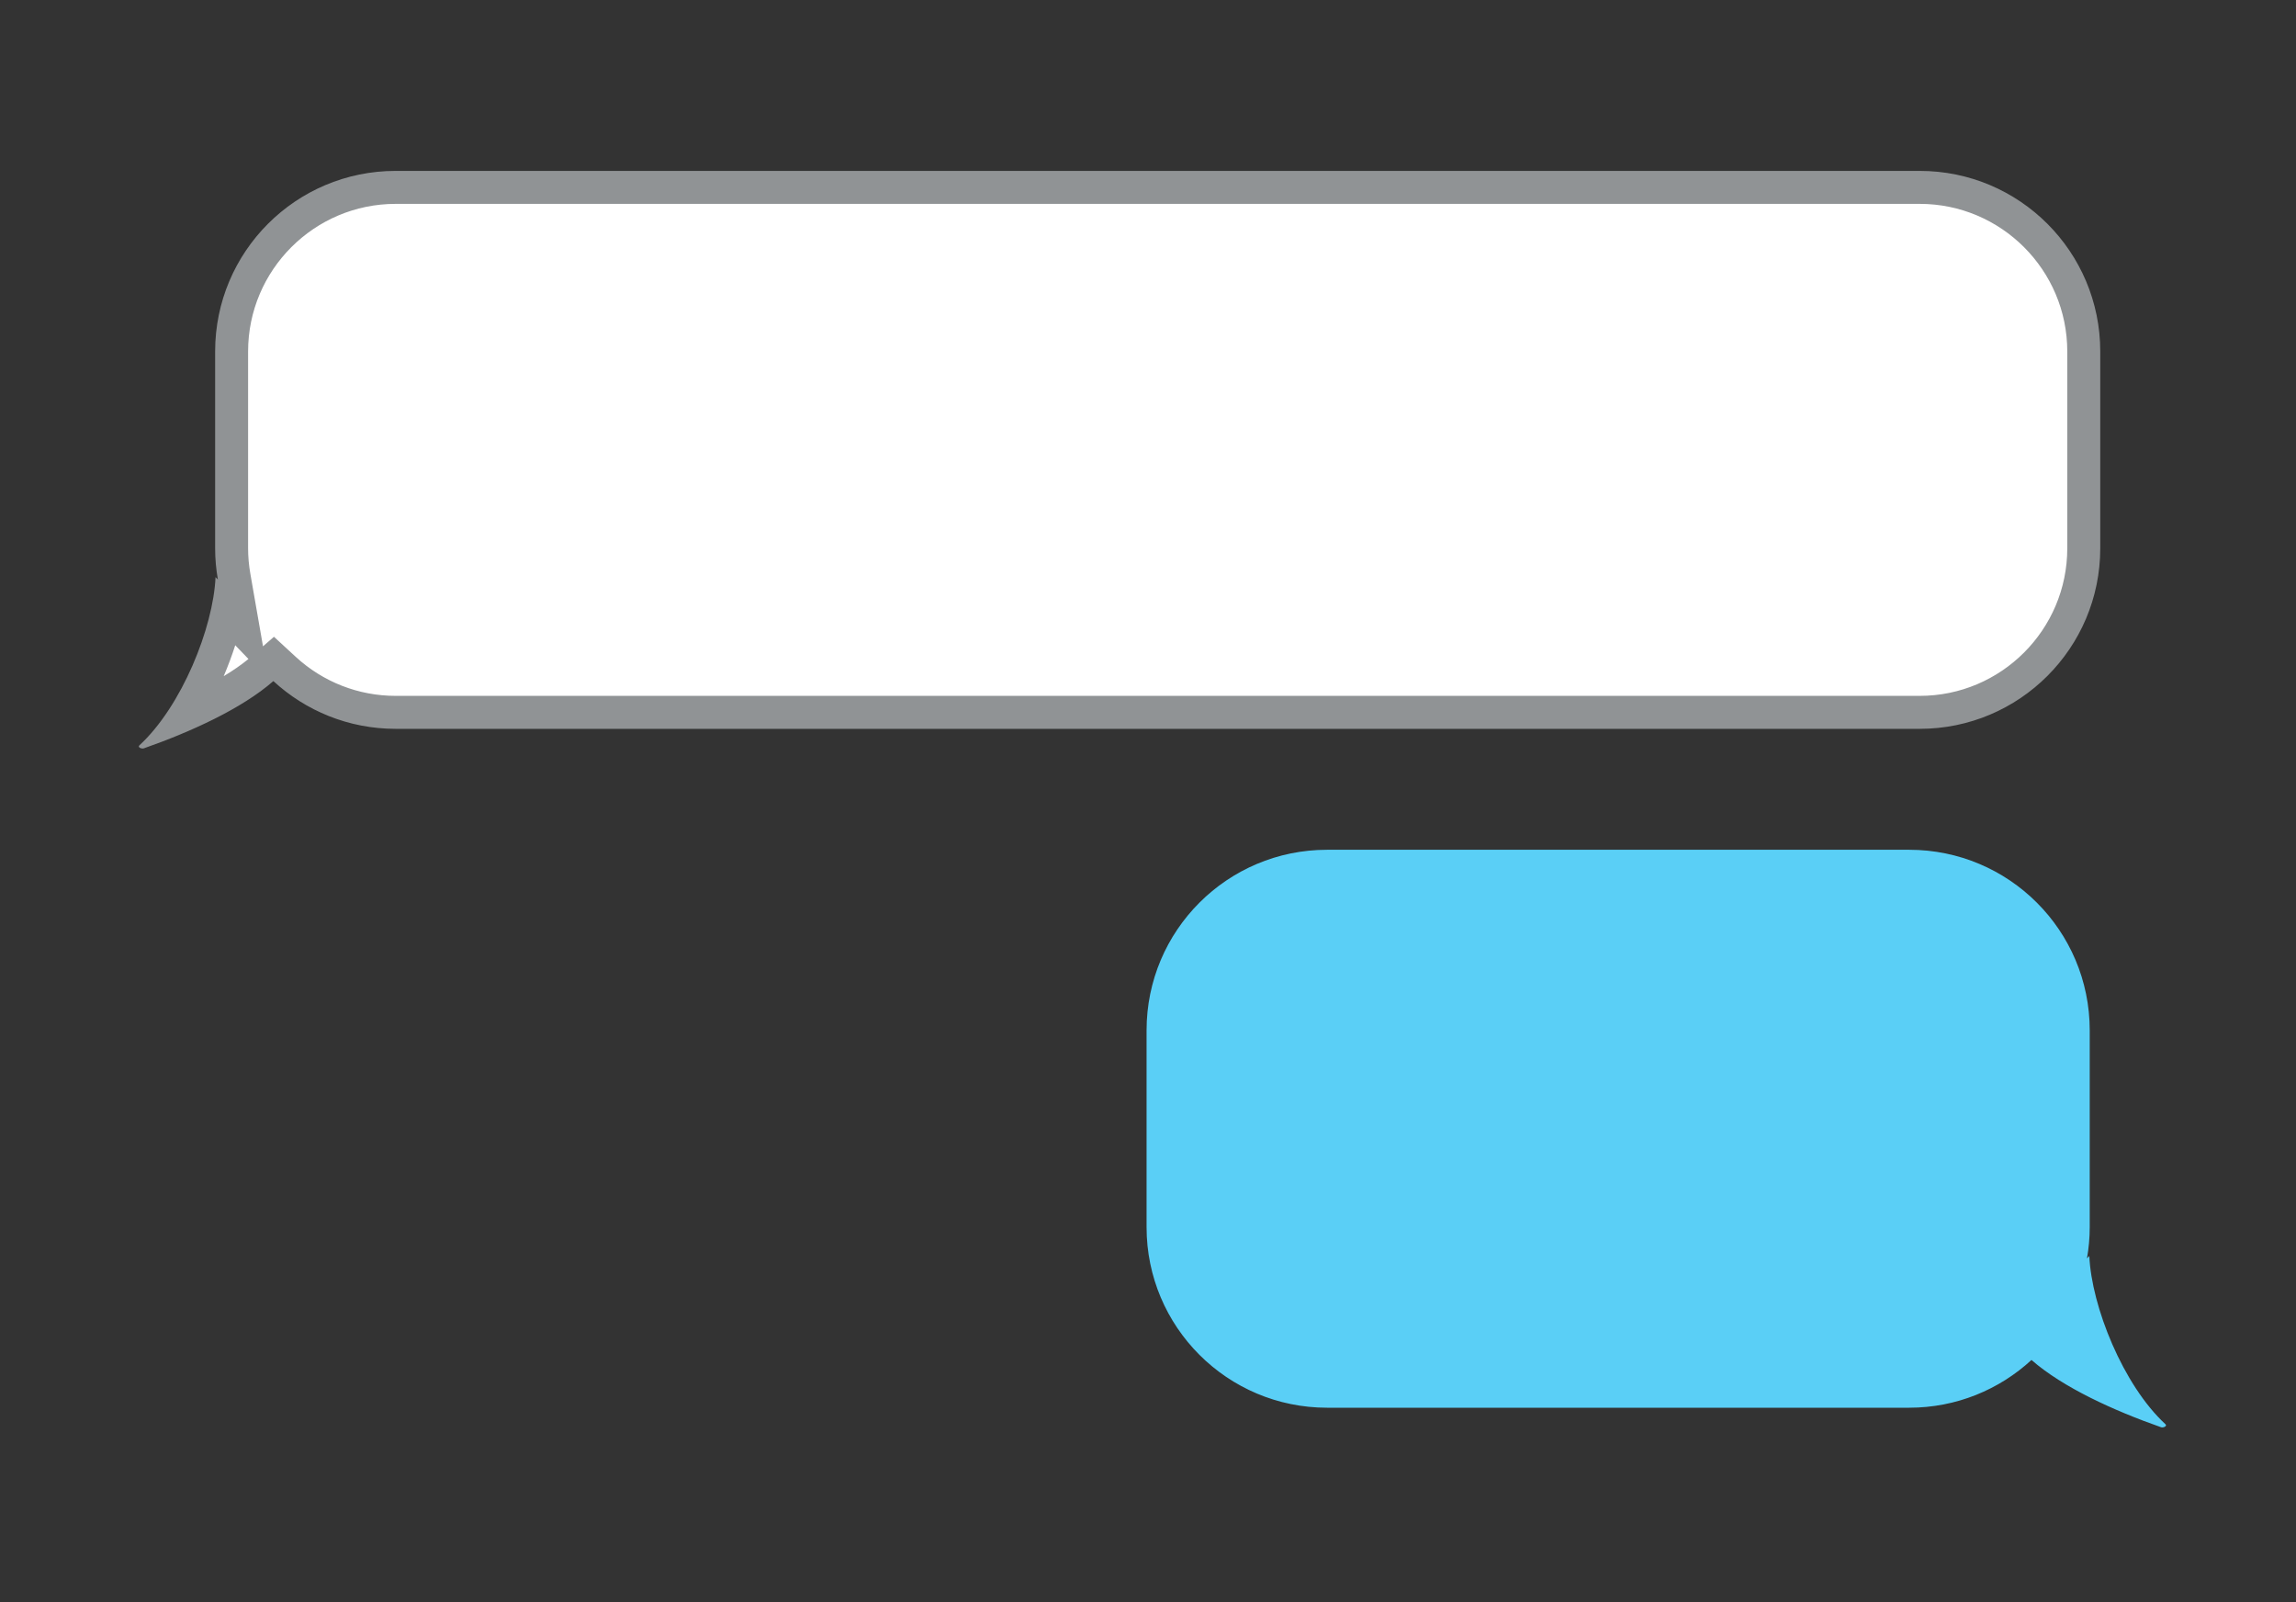
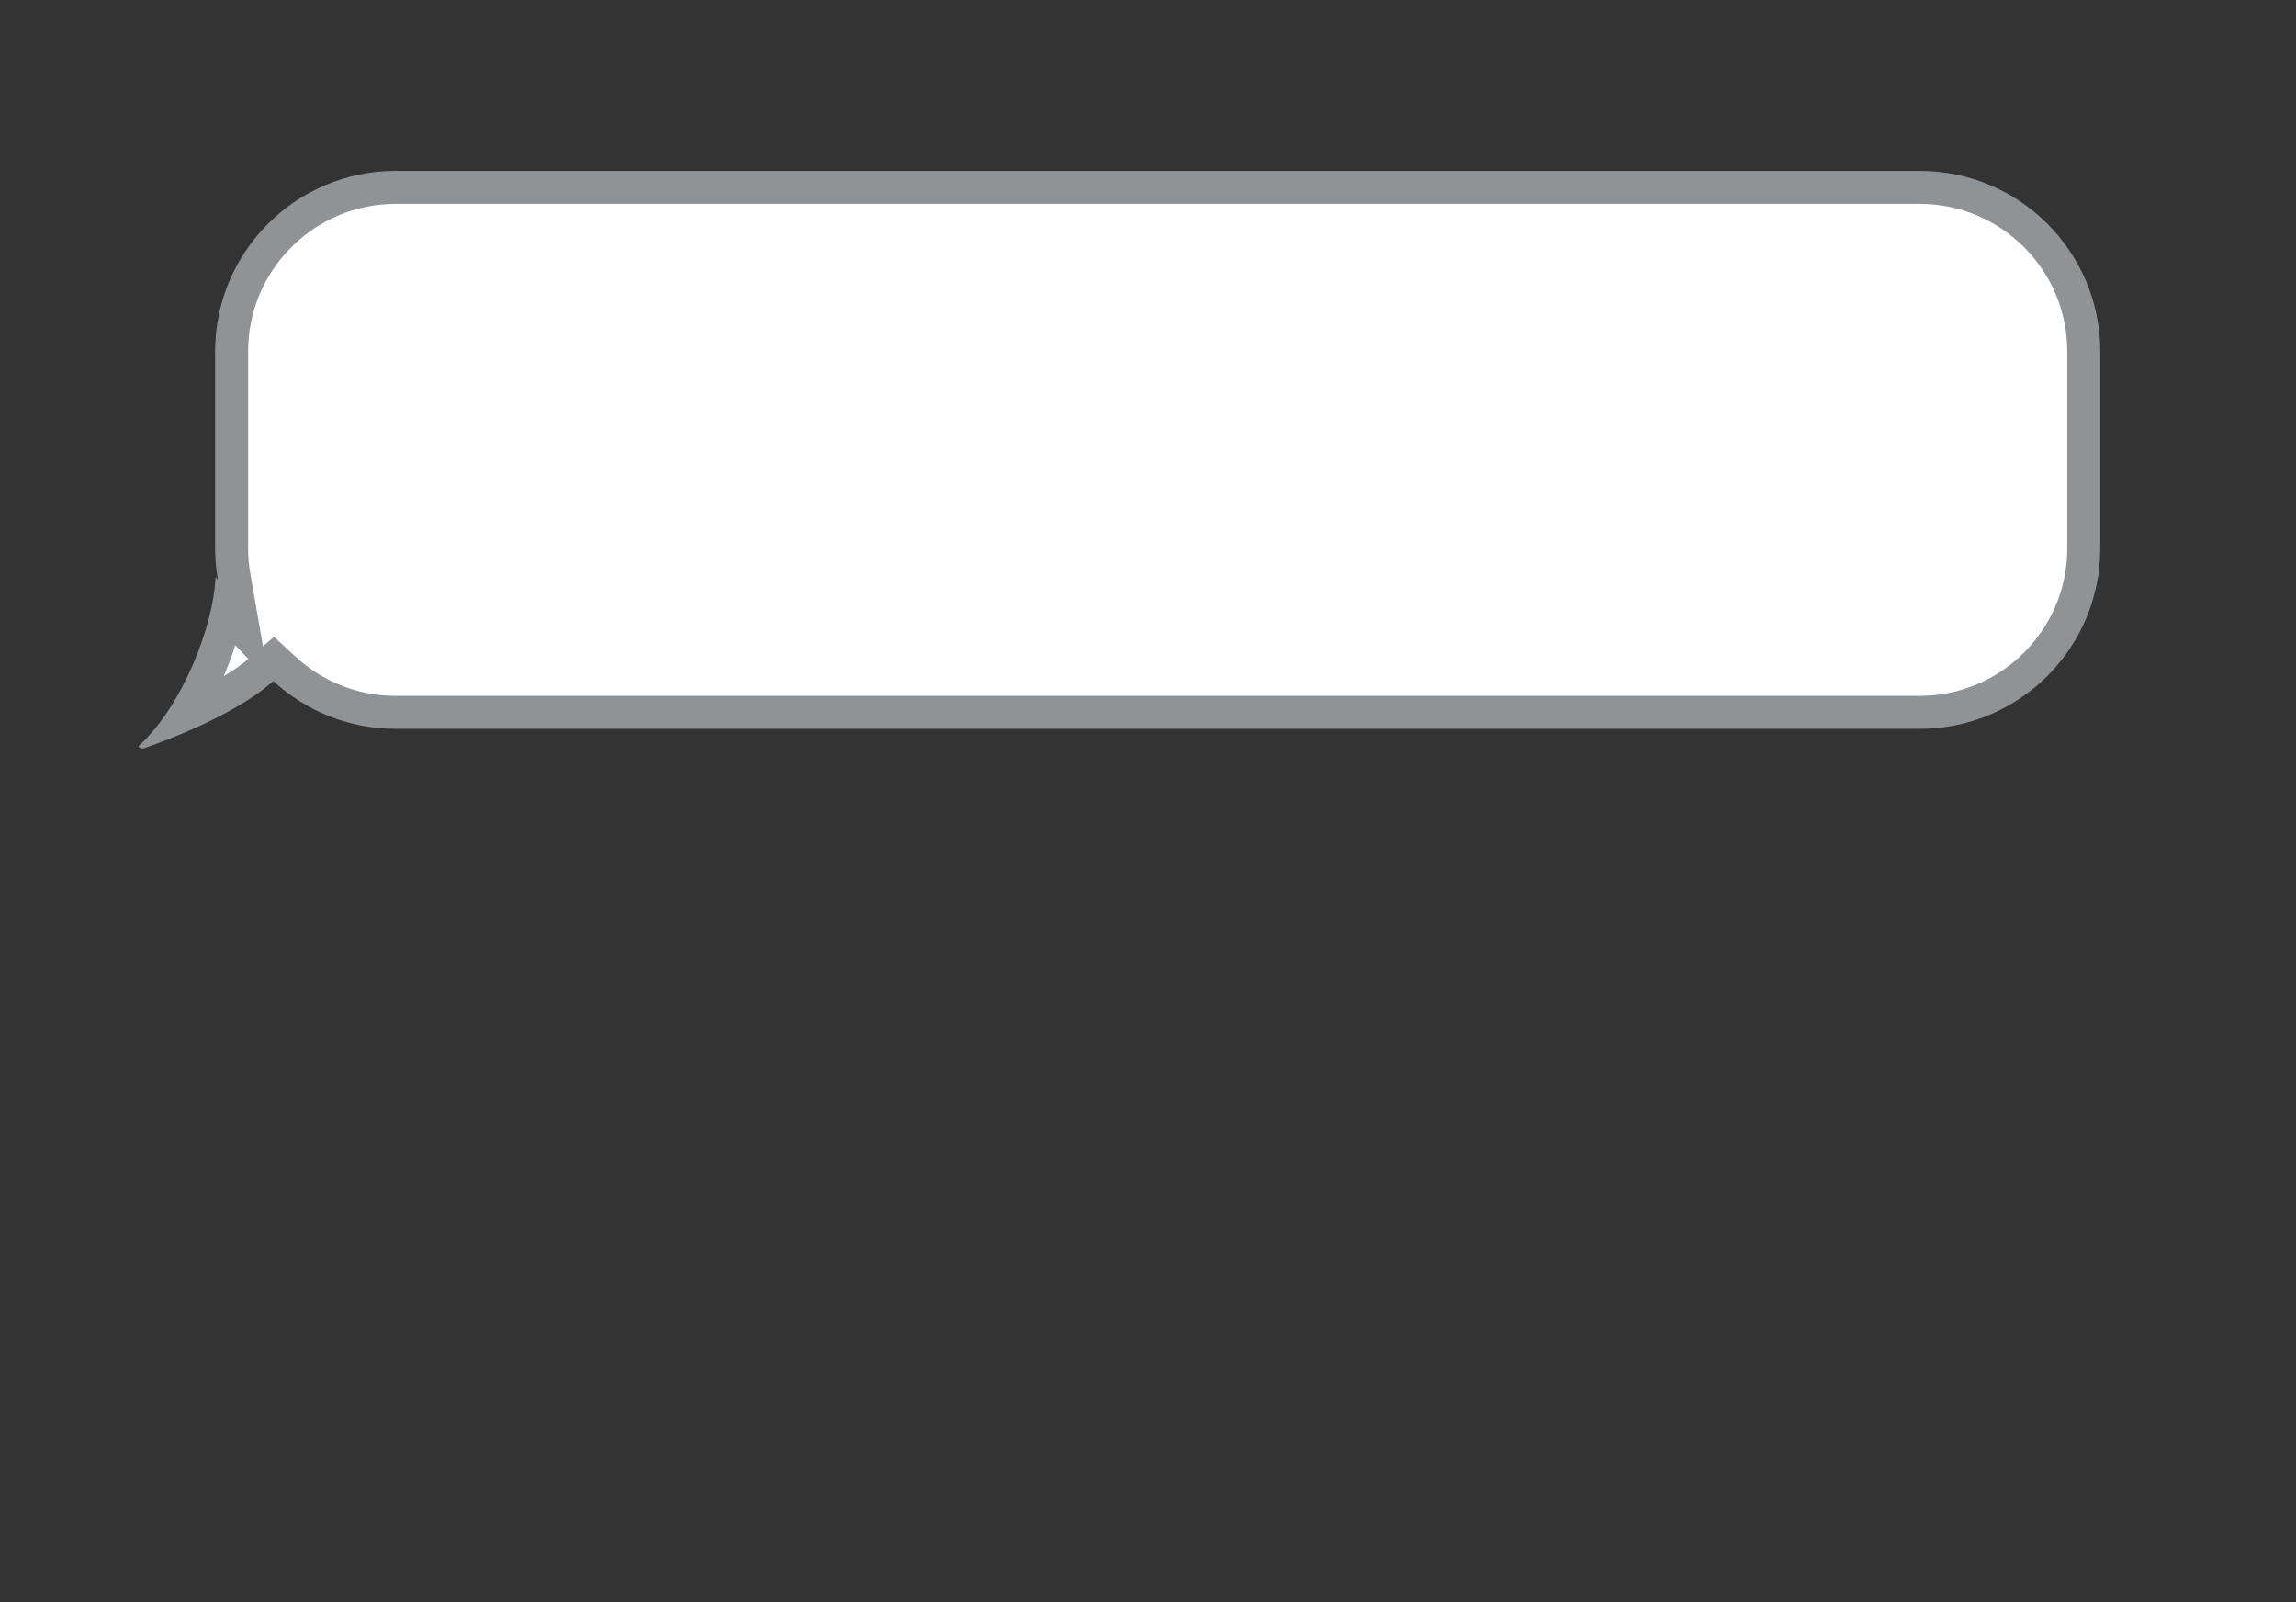
<svg xmlns="http://www.w3.org/2000/svg" width="215px" height="150px" viewBox="0 0 215 150" version="1.1">
  <rect x="0" y="0" width="215" height="150" fill="#333333" stroke="none" />
  <title>Artboard</title>
  <g id="Artboard" stroke="none" stroke-width="1" fill="none" fill-rule="evenodd">
    <g id="Group-7" transform="translate(13, 16)">
      <path d="M4.385,50.862 C6.237,47.913 7.594,44.439 8.264,41.393 L9.749,42.947 L8.923,37.992 C8.767,37.1 8.689,36.206 8.689,35.332 L8.689,16.903 C8.689,8.434 15.579,1.544 24.048,1.544 L166.766,1.544 C175.235,1.544 182.126,8.434 182.126,16.903 L182.126,35.332 C182.126,43.802 175.235,50.693 166.766,50.693 L24.048,50.693 C20.183,50.693 16.488,49.25 13.646,46.629 L12.626,45.69 L11.583,46.603 C9.943,48.037 7.459,49.501 4.385,50.862" id="Fill-1" fill="#FFFFFF" />
-       <path d="M166.766,0 L24.048,0 C14.713,0 7.145,7.568 7.145,16.904 L7.145,35.333 C7.145,36.331 7.236,37.307 7.402,38.257 C7.328,38.18 7.252,38.1 7.182,38.03 C6.979,42.743 4.021,50.13 0.049,53.785 C-0.109,53.931 0.148,54.081 0.355,54.081 C0.394,54.081 0.43,54.076 0.463,54.064 C4.877,52.515 9.645,50.348 12.599,47.765 C15.61,50.54 19.63,52.236 24.048,52.236 L166.766,52.236 C176.102,52.236 183.67,44.669 183.67,35.333 L183.67,16.904 C183.67,7.568 176.102,0 166.766,0 L166.766,0 Z M9.029,44.41 L10.265,45.696 C9.614,46.232 8.837,46.77 7.947,47.307 C8.358,46.342 8.72,45.369 9.029,44.41 L9.029,44.41 Z M166.766,3.087 C174.385,3.087 180.582,9.286 180.582,16.904 L180.582,35.333 C180.582,42.952 174.385,49.149 166.766,49.149 L24.048,49.149 C20.572,49.149 17.248,47.851 14.691,45.494 L12.653,43.616 L11.628,44.512 L10.444,37.726 C10.303,36.922 10.232,36.118 10.232,35.333 L10.232,16.904 C10.232,9.286 16.431,3.087 24.048,3.087 L166.766,3.087 Z" id="Fill-3" fill="#909395" />
-       <path d="M189.366,117.622 C184.952,116.073 180.184,113.906 177.23,111.324 C174.219,114.098 170.198,115.795 165.78,115.795 L111.271,115.795 C101.935,115.795 94.366,108.227 94.366,98.891 L94.366,80.462 C94.366,71.126 101.935,63.558 111.271,63.558 L165.78,63.558 C175.116,63.558 182.684,71.126 182.684,80.462 L182.684,98.891 C182.684,99.889 182.593,100.864 182.427,101.814 C182.501,101.737 182.577,101.657 182.646,101.588 C182.851,106.302 185.809,113.688 189.779,117.343 C189.968,117.517 189.572,117.694 189.366,117.622" id="Fill-5" fill="#5ACFF6" />
+       <path d="M166.766,0 L24.048,0 C14.713,0 7.145,7.568 7.145,16.904 L7.145,35.333 C7.145,36.331 7.236,37.307 7.402,38.257 C7.328,38.18 7.252,38.1 7.182,38.03 C6.979,42.743 4.021,50.13 0.049,53.785 C-0.109,53.931 0.148,54.081 0.355,54.081 C0.394,54.081 0.43,54.076 0.463,54.064 C4.877,52.515 9.645,50.348 12.599,47.765 C15.61,50.54 19.63,52.236 24.048,52.236 L166.766,52.236 C176.102,52.236 183.67,44.669 183.67,35.333 L183.67,16.904 C183.67,7.568 176.102,0 166.766,0 L166.766,0 Z M9.029,44.41 L10.265,45.696 C9.614,46.232 8.837,46.77 7.947,47.307 C8.358,46.342 8.72,45.369 9.029,44.41 Z M166.766,3.087 C174.385,3.087 180.582,9.286 180.582,16.904 L180.582,35.333 C180.582,42.952 174.385,49.149 166.766,49.149 L24.048,49.149 C20.572,49.149 17.248,47.851 14.691,45.494 L12.653,43.616 L11.628,44.512 L10.444,37.726 C10.303,36.922 10.232,36.118 10.232,35.333 L10.232,16.904 C10.232,9.286 16.431,3.087 24.048,3.087 L166.766,3.087 Z" id="Fill-3" fill="#909395" />
    </g>
  </g>
</svg>